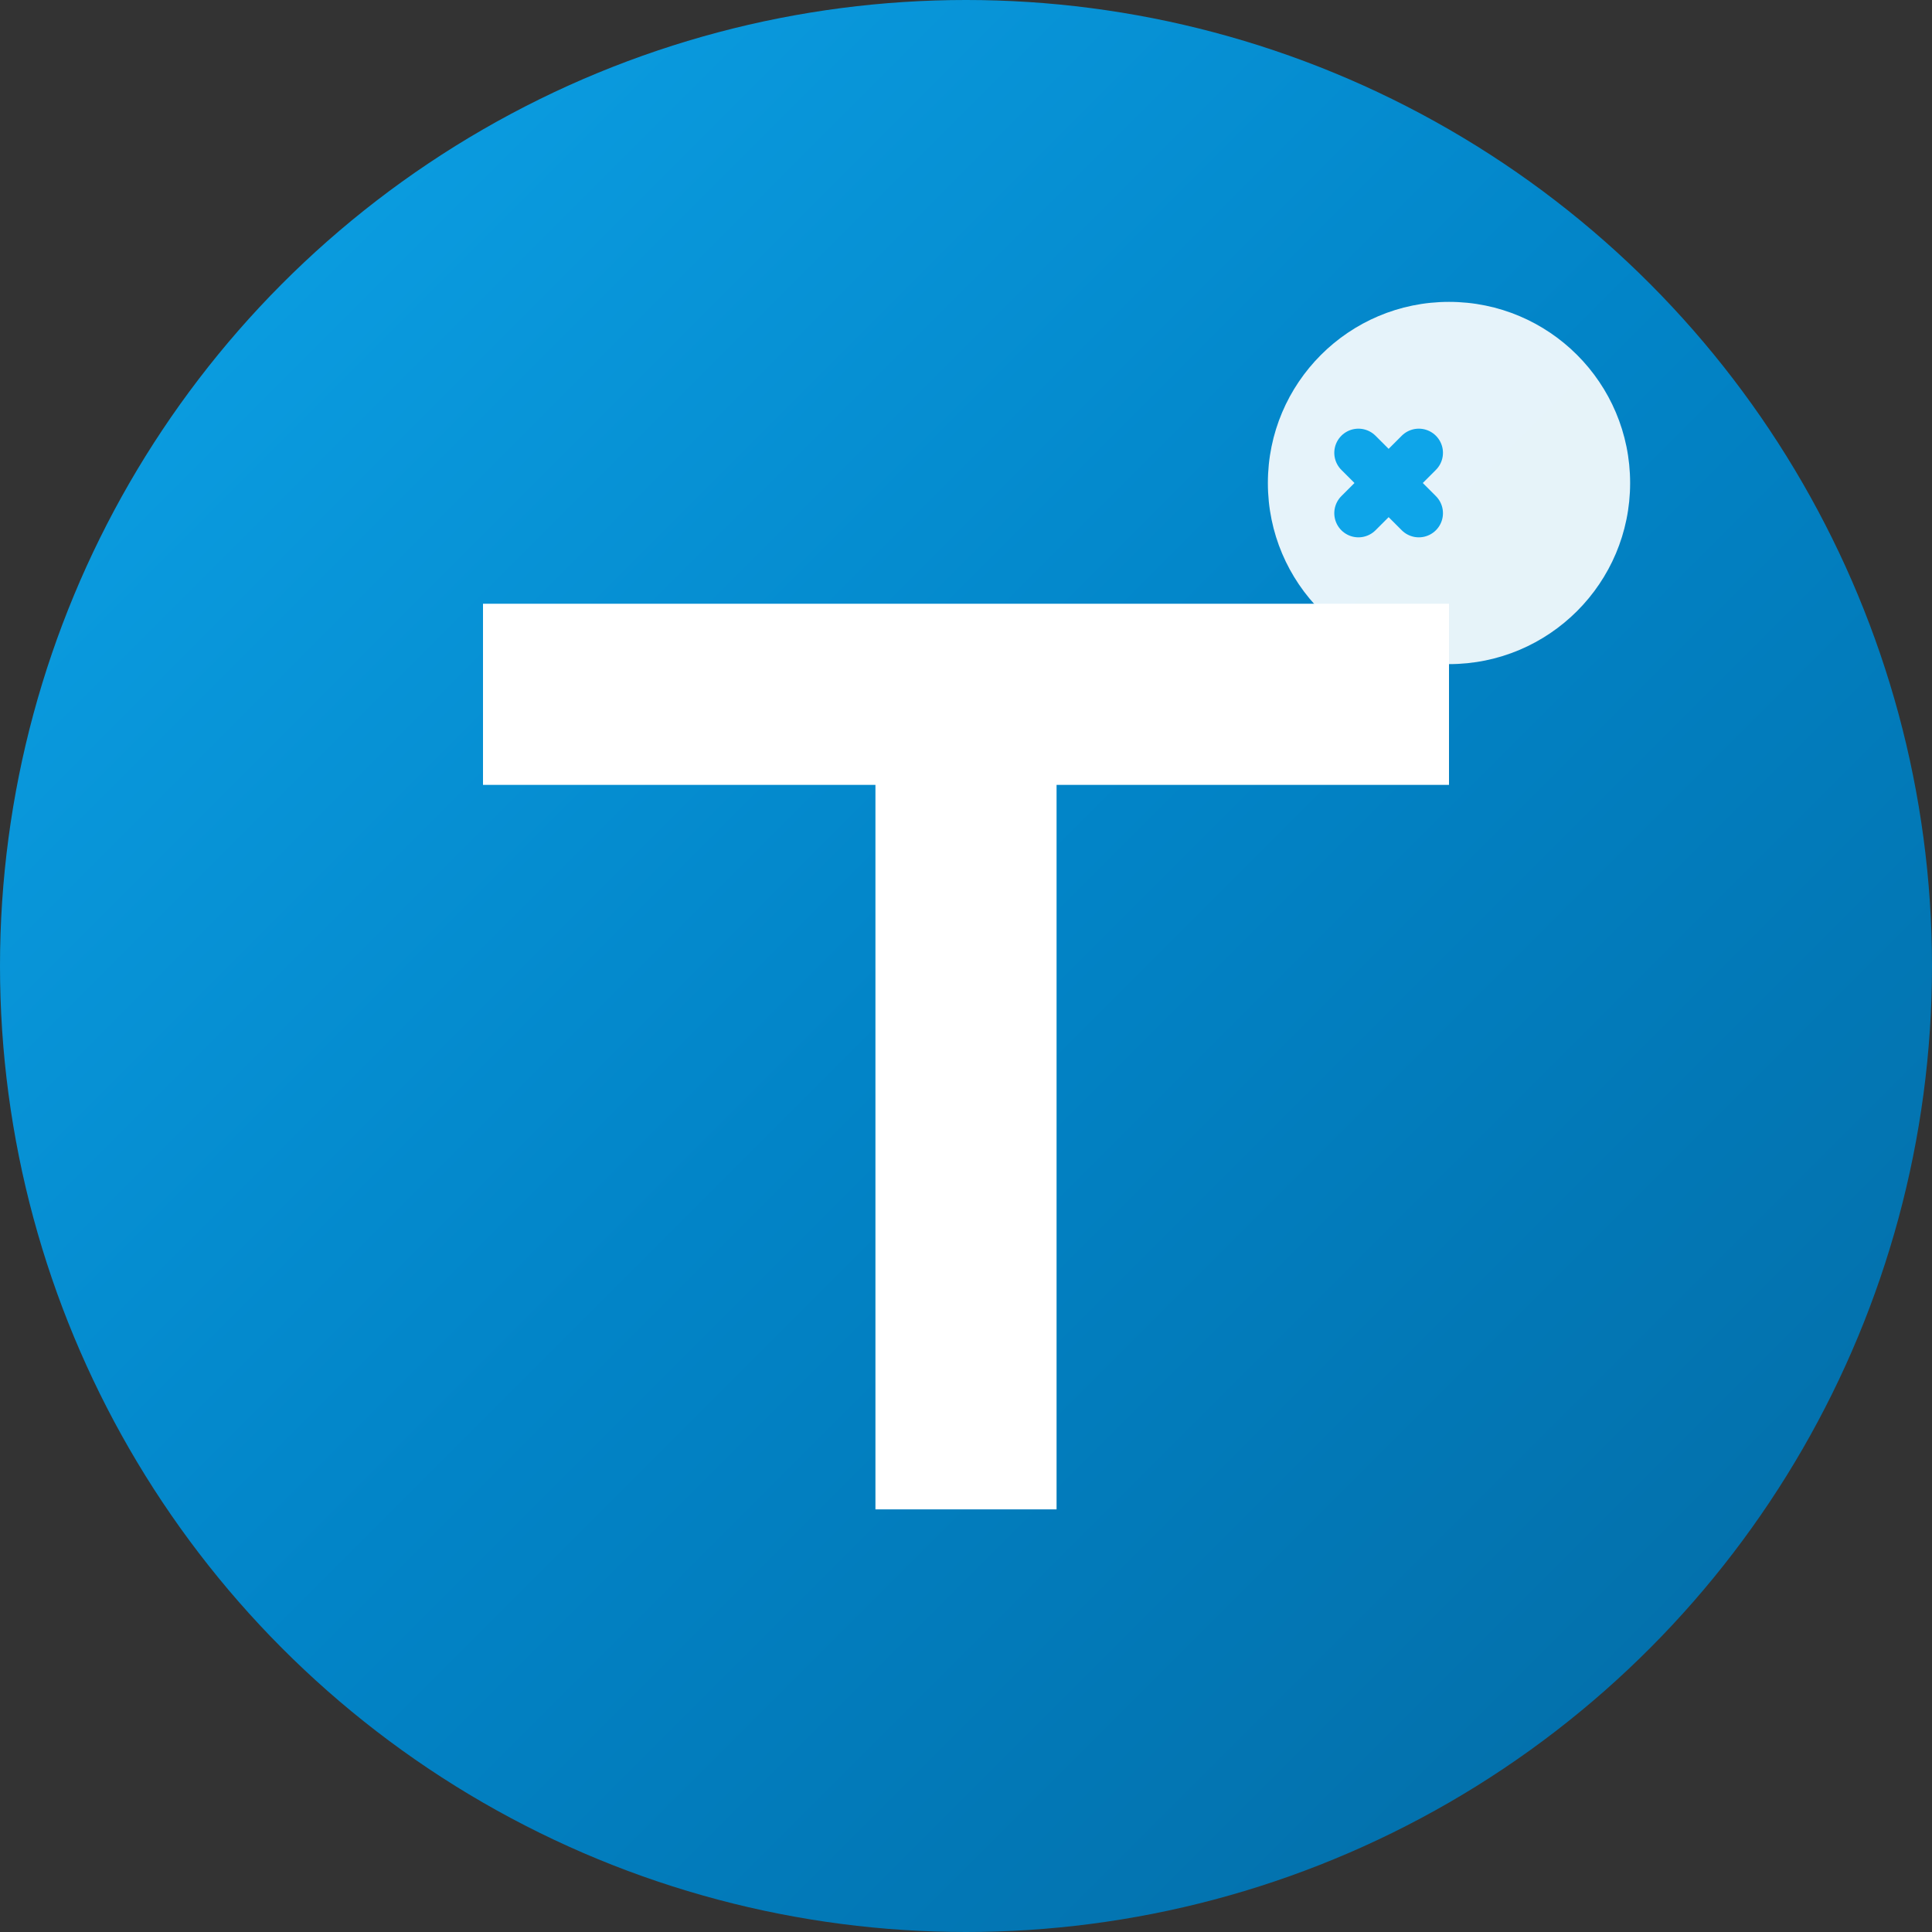
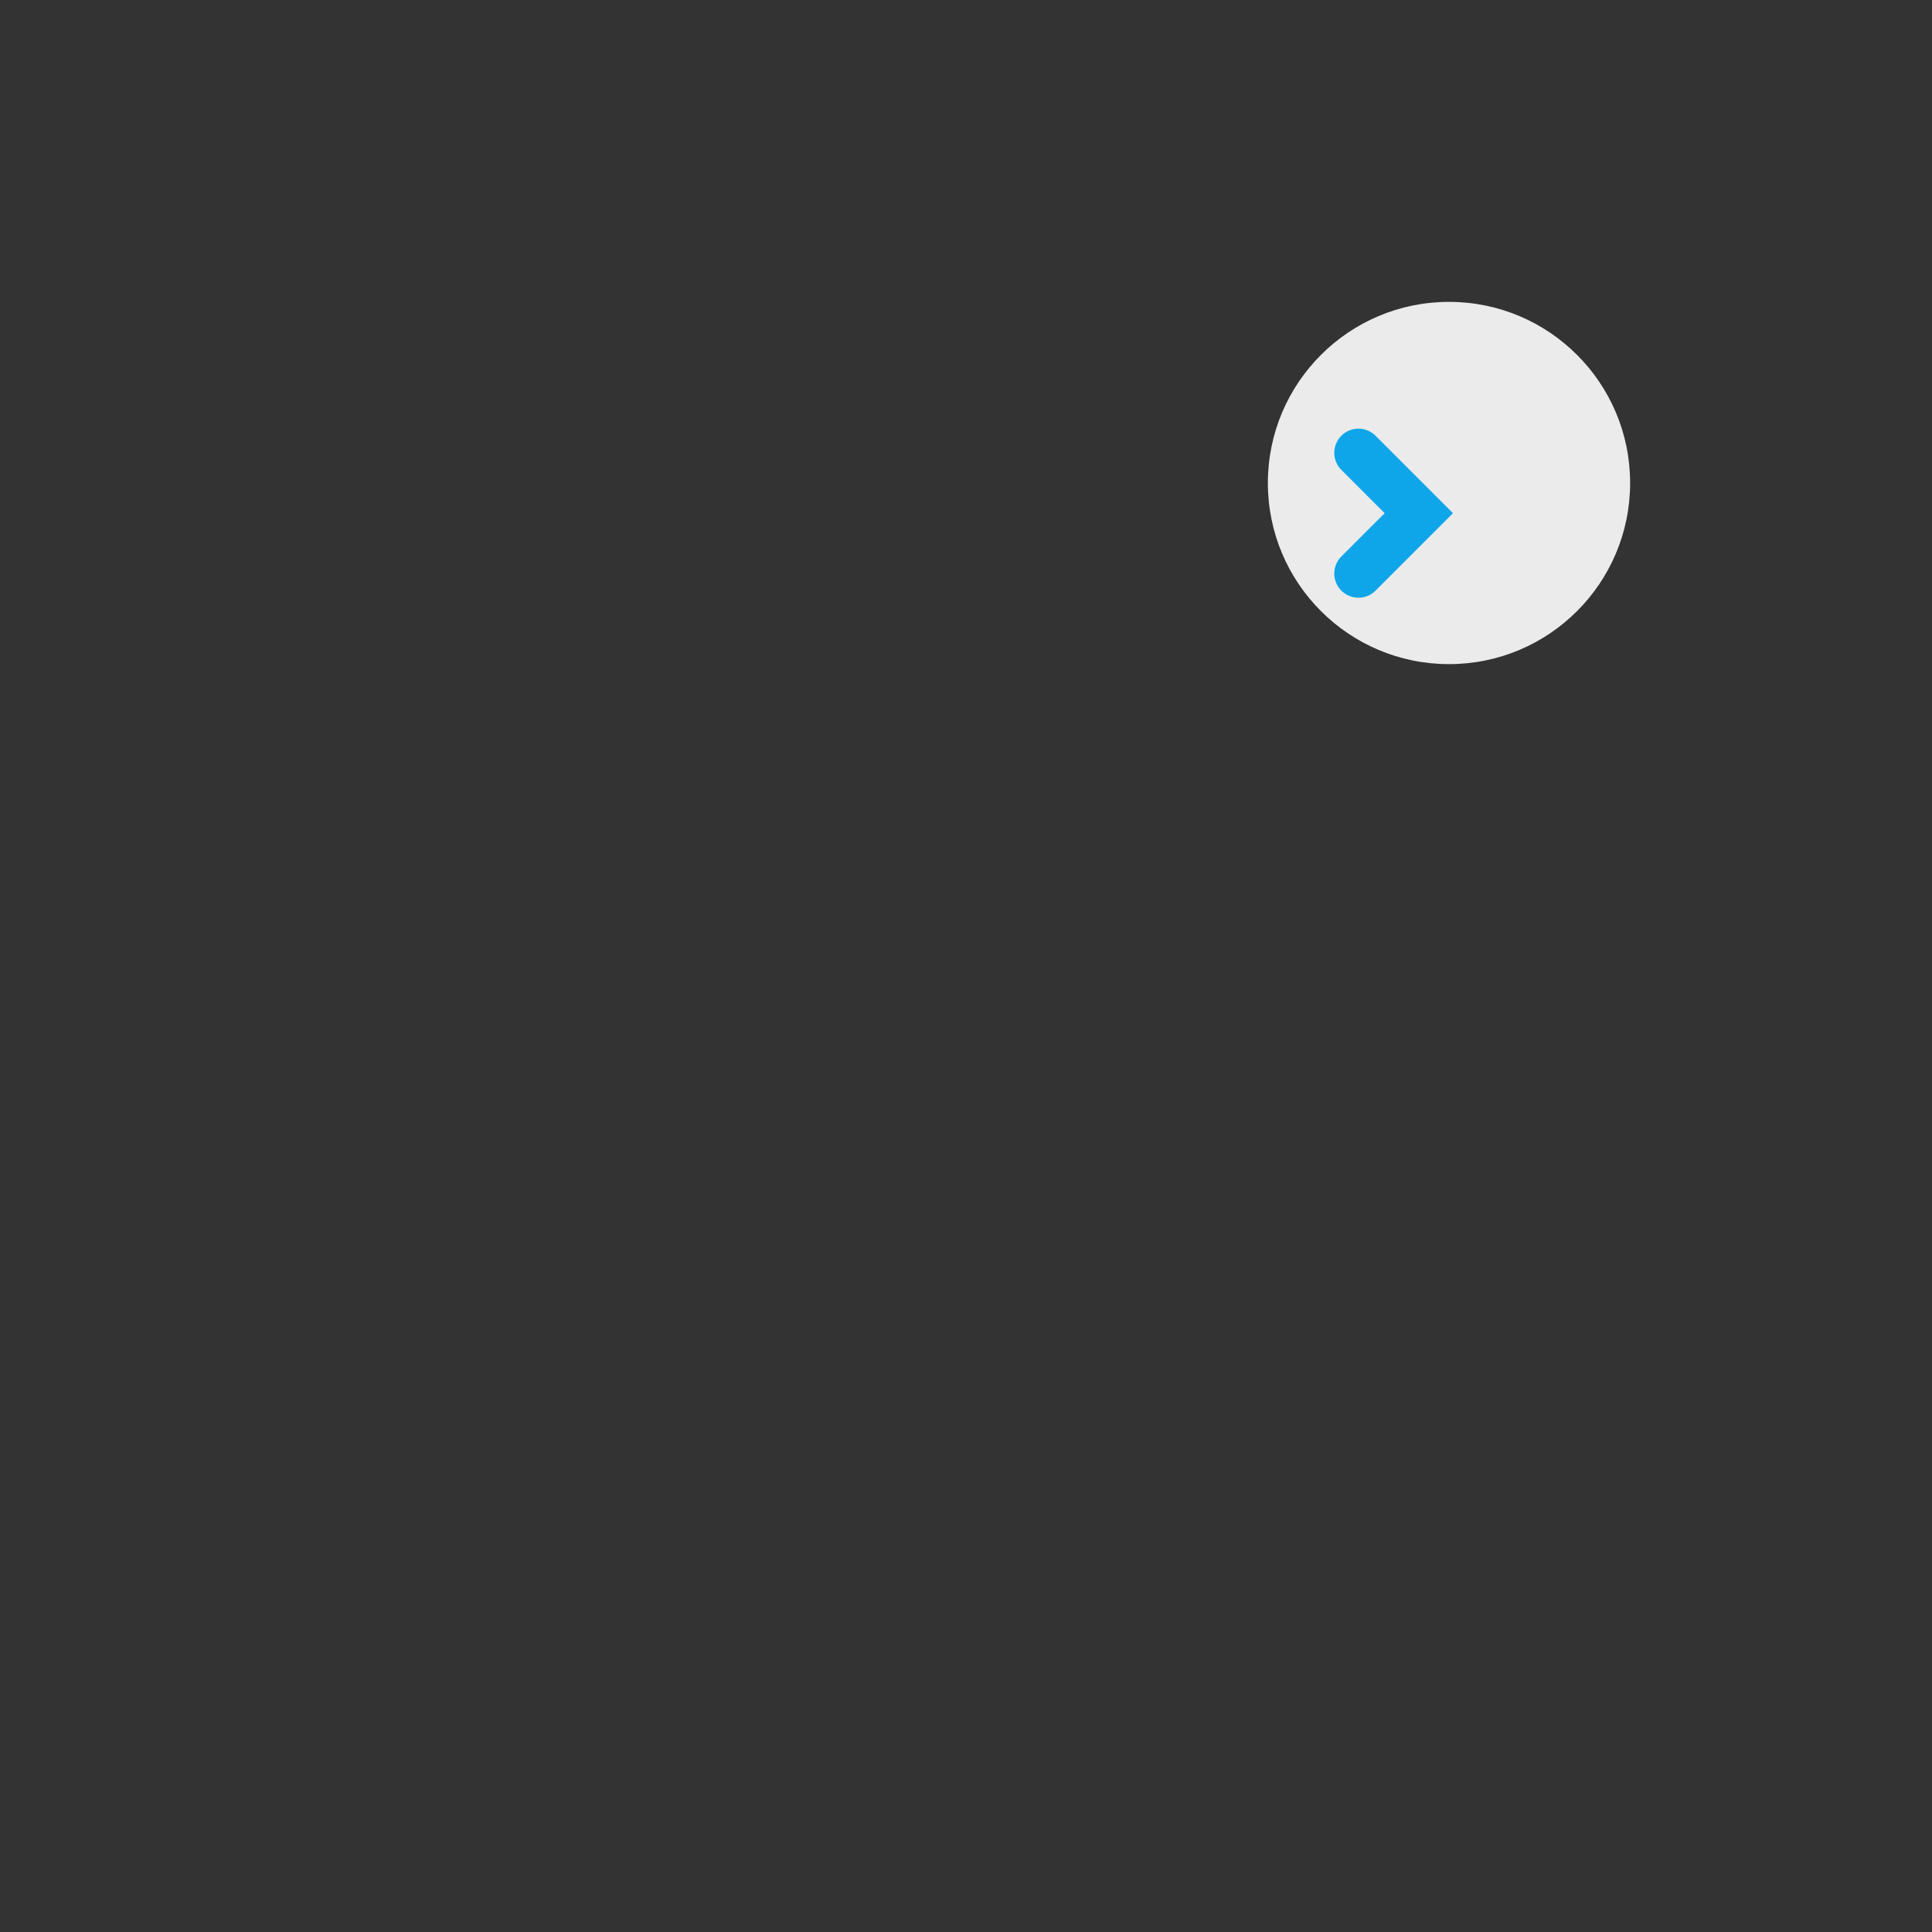
<svg xmlns="http://www.w3.org/2000/svg" width="32" height="32" viewBox="0 0 32 32" fill="none">
  <rect x="0" y="0" width="32" height="32" fill="#333333" stroke="none" />
-   <circle cx="16" cy="16" r="16" fill="url(#gradient)" />
-   <path d="M8 10h16v3h-6.5v12h-3V13H8v-3z" fill="white" />
  <circle cx="24" cy="8" r="3" fill="white" opacity="0.9" />
-   <path d="M22.5 7.5l1 1m0-1l-1 1" stroke="#0ea5e9" stroke-width="0.8" stroke-linecap="round" />
+   <path d="M22.5 7.5l1 1l-1 1" stroke="#0ea5e9" stroke-width="0.8" stroke-linecap="round" />
  <defs>
    <linearGradient id="gradient" x1="0%" y1="0%" x2="100%" y2="100%">
      <stop offset="0%" style="stop-color:#0ea5e9;stop-opacity:1" />
      <stop offset="50%" style="stop-color:#0284c7;stop-opacity:1" />
      <stop offset="100%" style="stop-color:#0369a1;stop-opacity:1" />
    </linearGradient>
  </defs>
</svg>